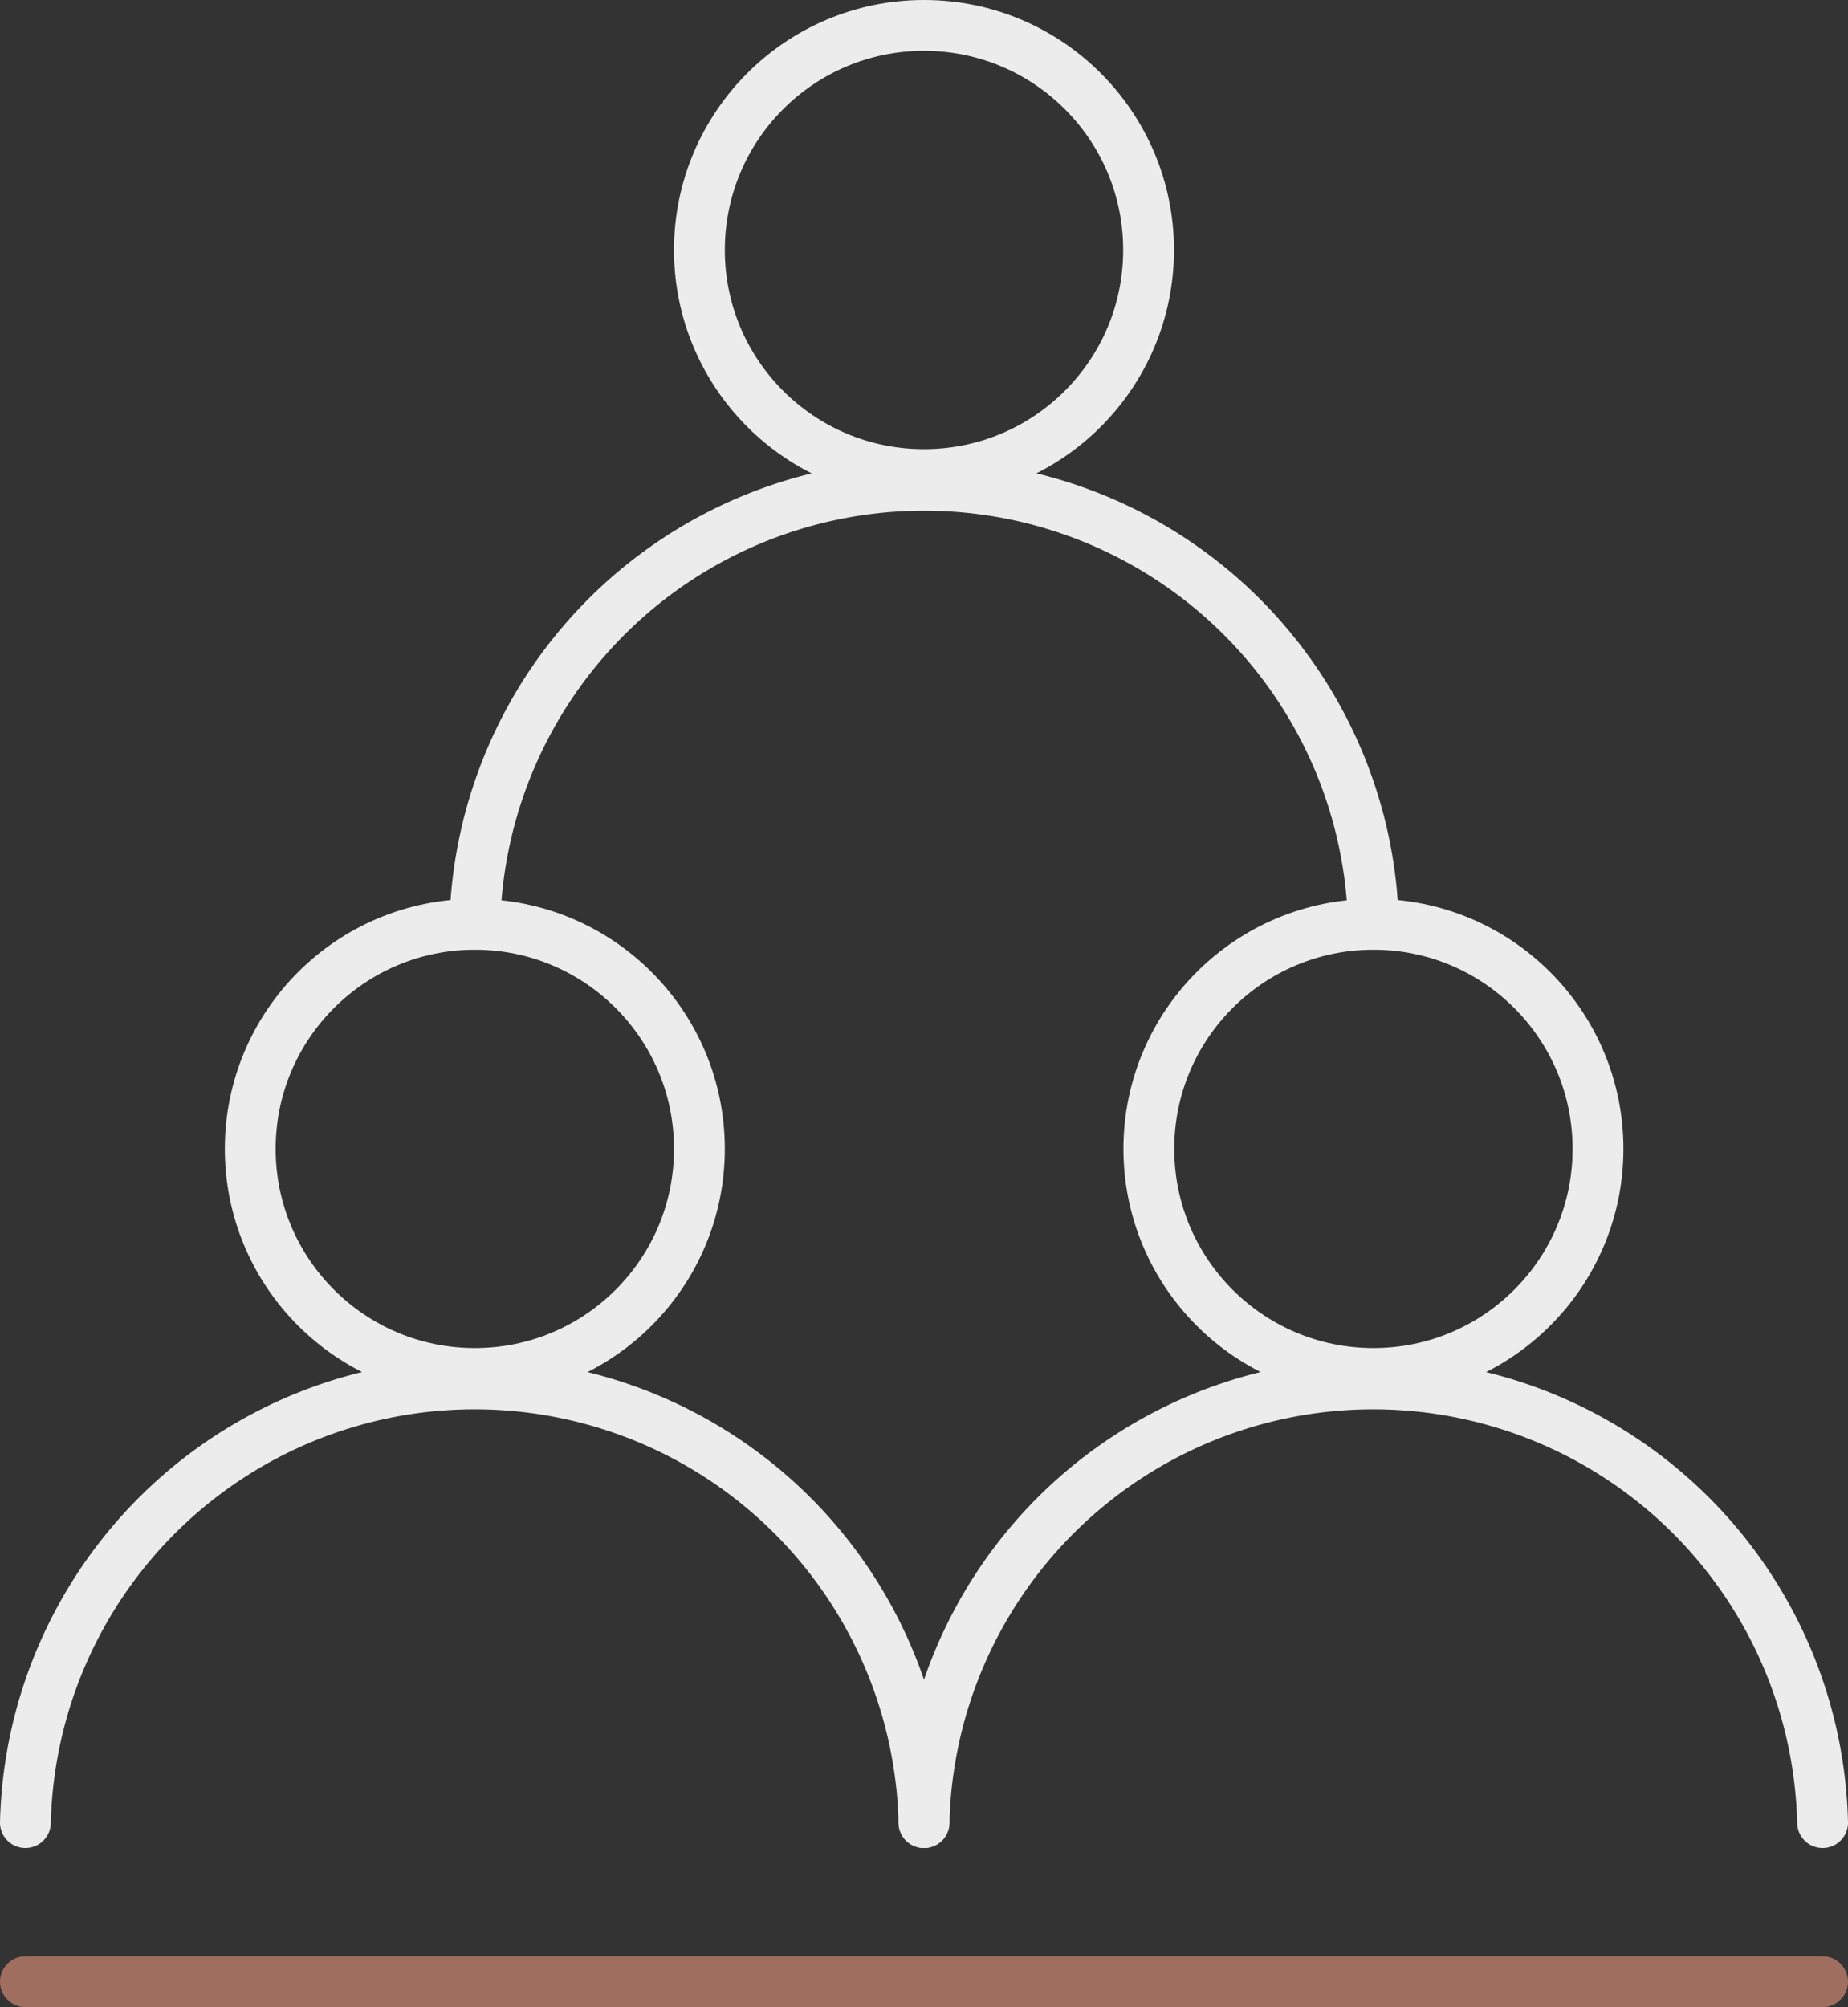
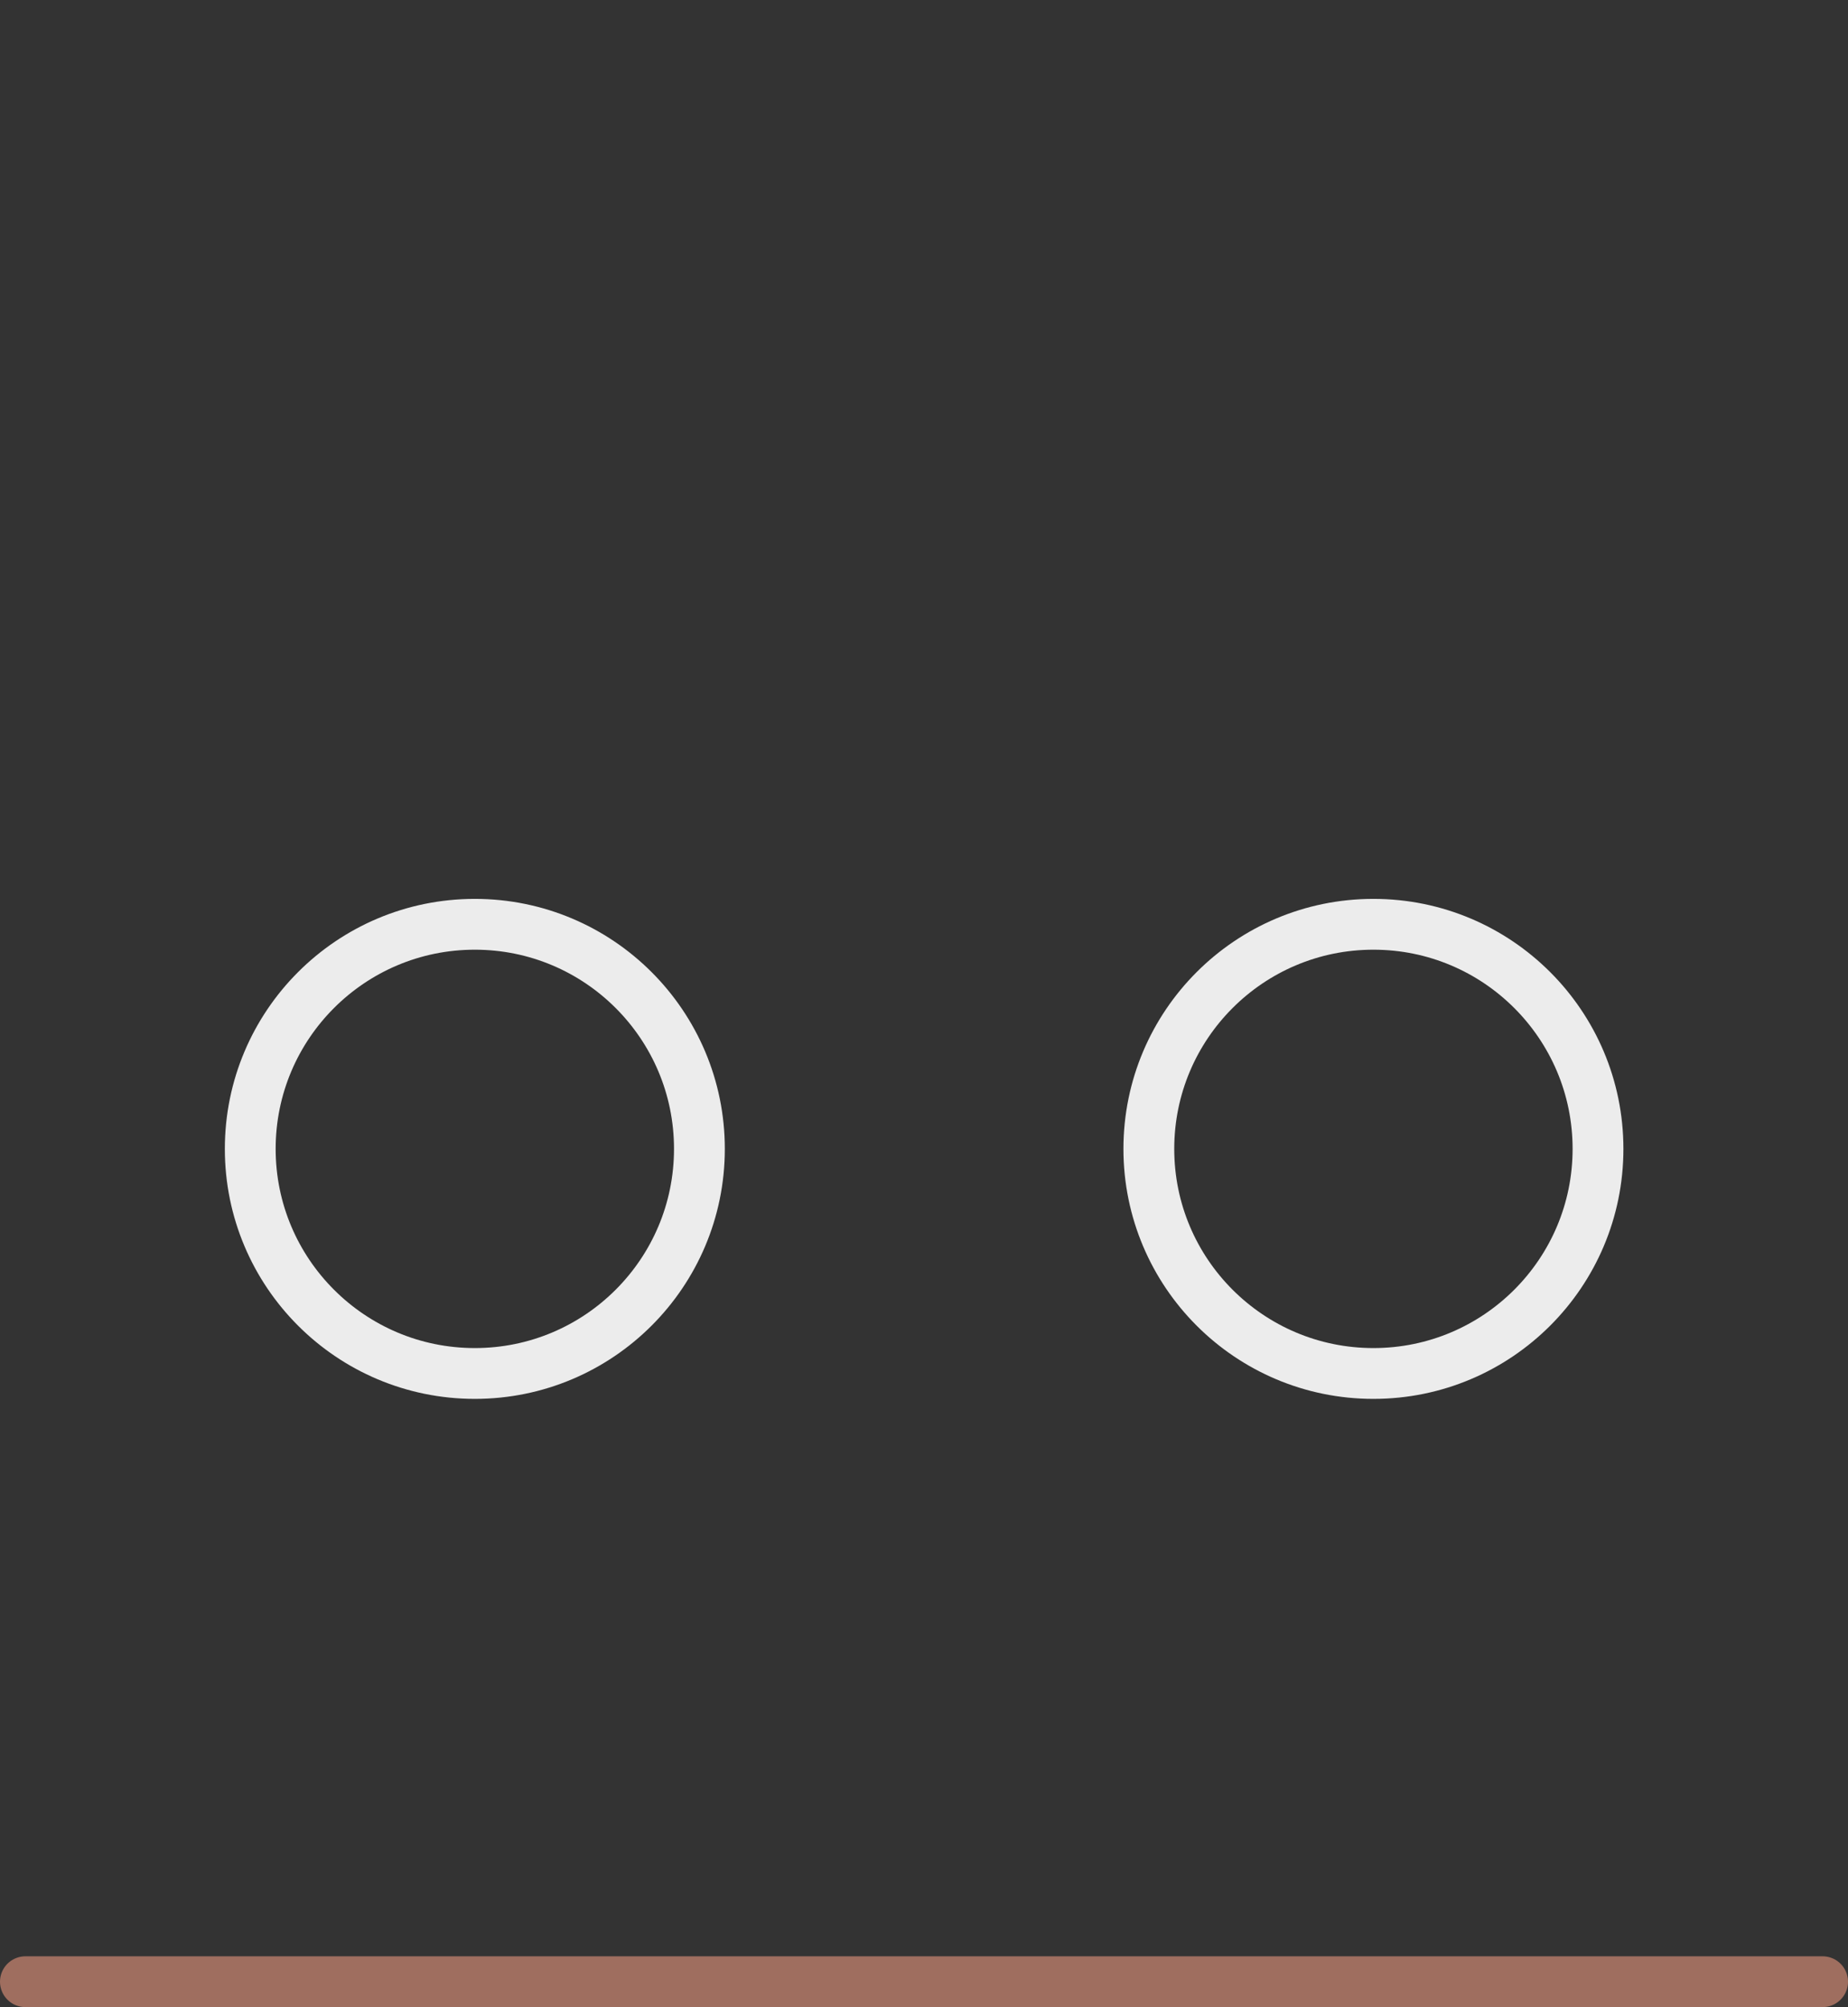
<svg xmlns="http://www.w3.org/2000/svg" viewBox="0 0 72.74 79">
  <rect x="0" y="0" width="72.74" height="79" fill="#333333" stroke="none" />
  <defs>
    <style>.cls-1,.cls-2{fill:none;stroke-linecap:round;stroke-linejoin:round;stroke-width:2px;}.cls-1{stroke:#ececec;}.cls-2{stroke:#9f6e5f;}</style>
  </defs>
  <g id="Layer_2" data-name="Layer 2">
    <g id="Layer_1-2" data-name="Layer 1">
      <circle class="cls-1" cx="18.69" cy="45.22" r="8.84" />
      <circle class="cls-1" cx="54.06" cy="45.22" r="8.84" />
-       <circle class="cls-1" cx="36.37" cy="9.84" r="8.84" />
-       <path class="cls-1" d="M36.37,71.74A17.69,17.69,0,0,0,1,71.74" />
-       <path class="cls-1" d="M71.74,71.74a17.69,17.69,0,0,0-35.37,0" />
-       <path class="cls-1" d="M54.06,36.37a17.69,17.69,0,0,0-35.37,0" />
      <line class="cls-2" x1="1" y1="78" x2="71.74" y2="78" />
    </g>
  </g>
</svg>